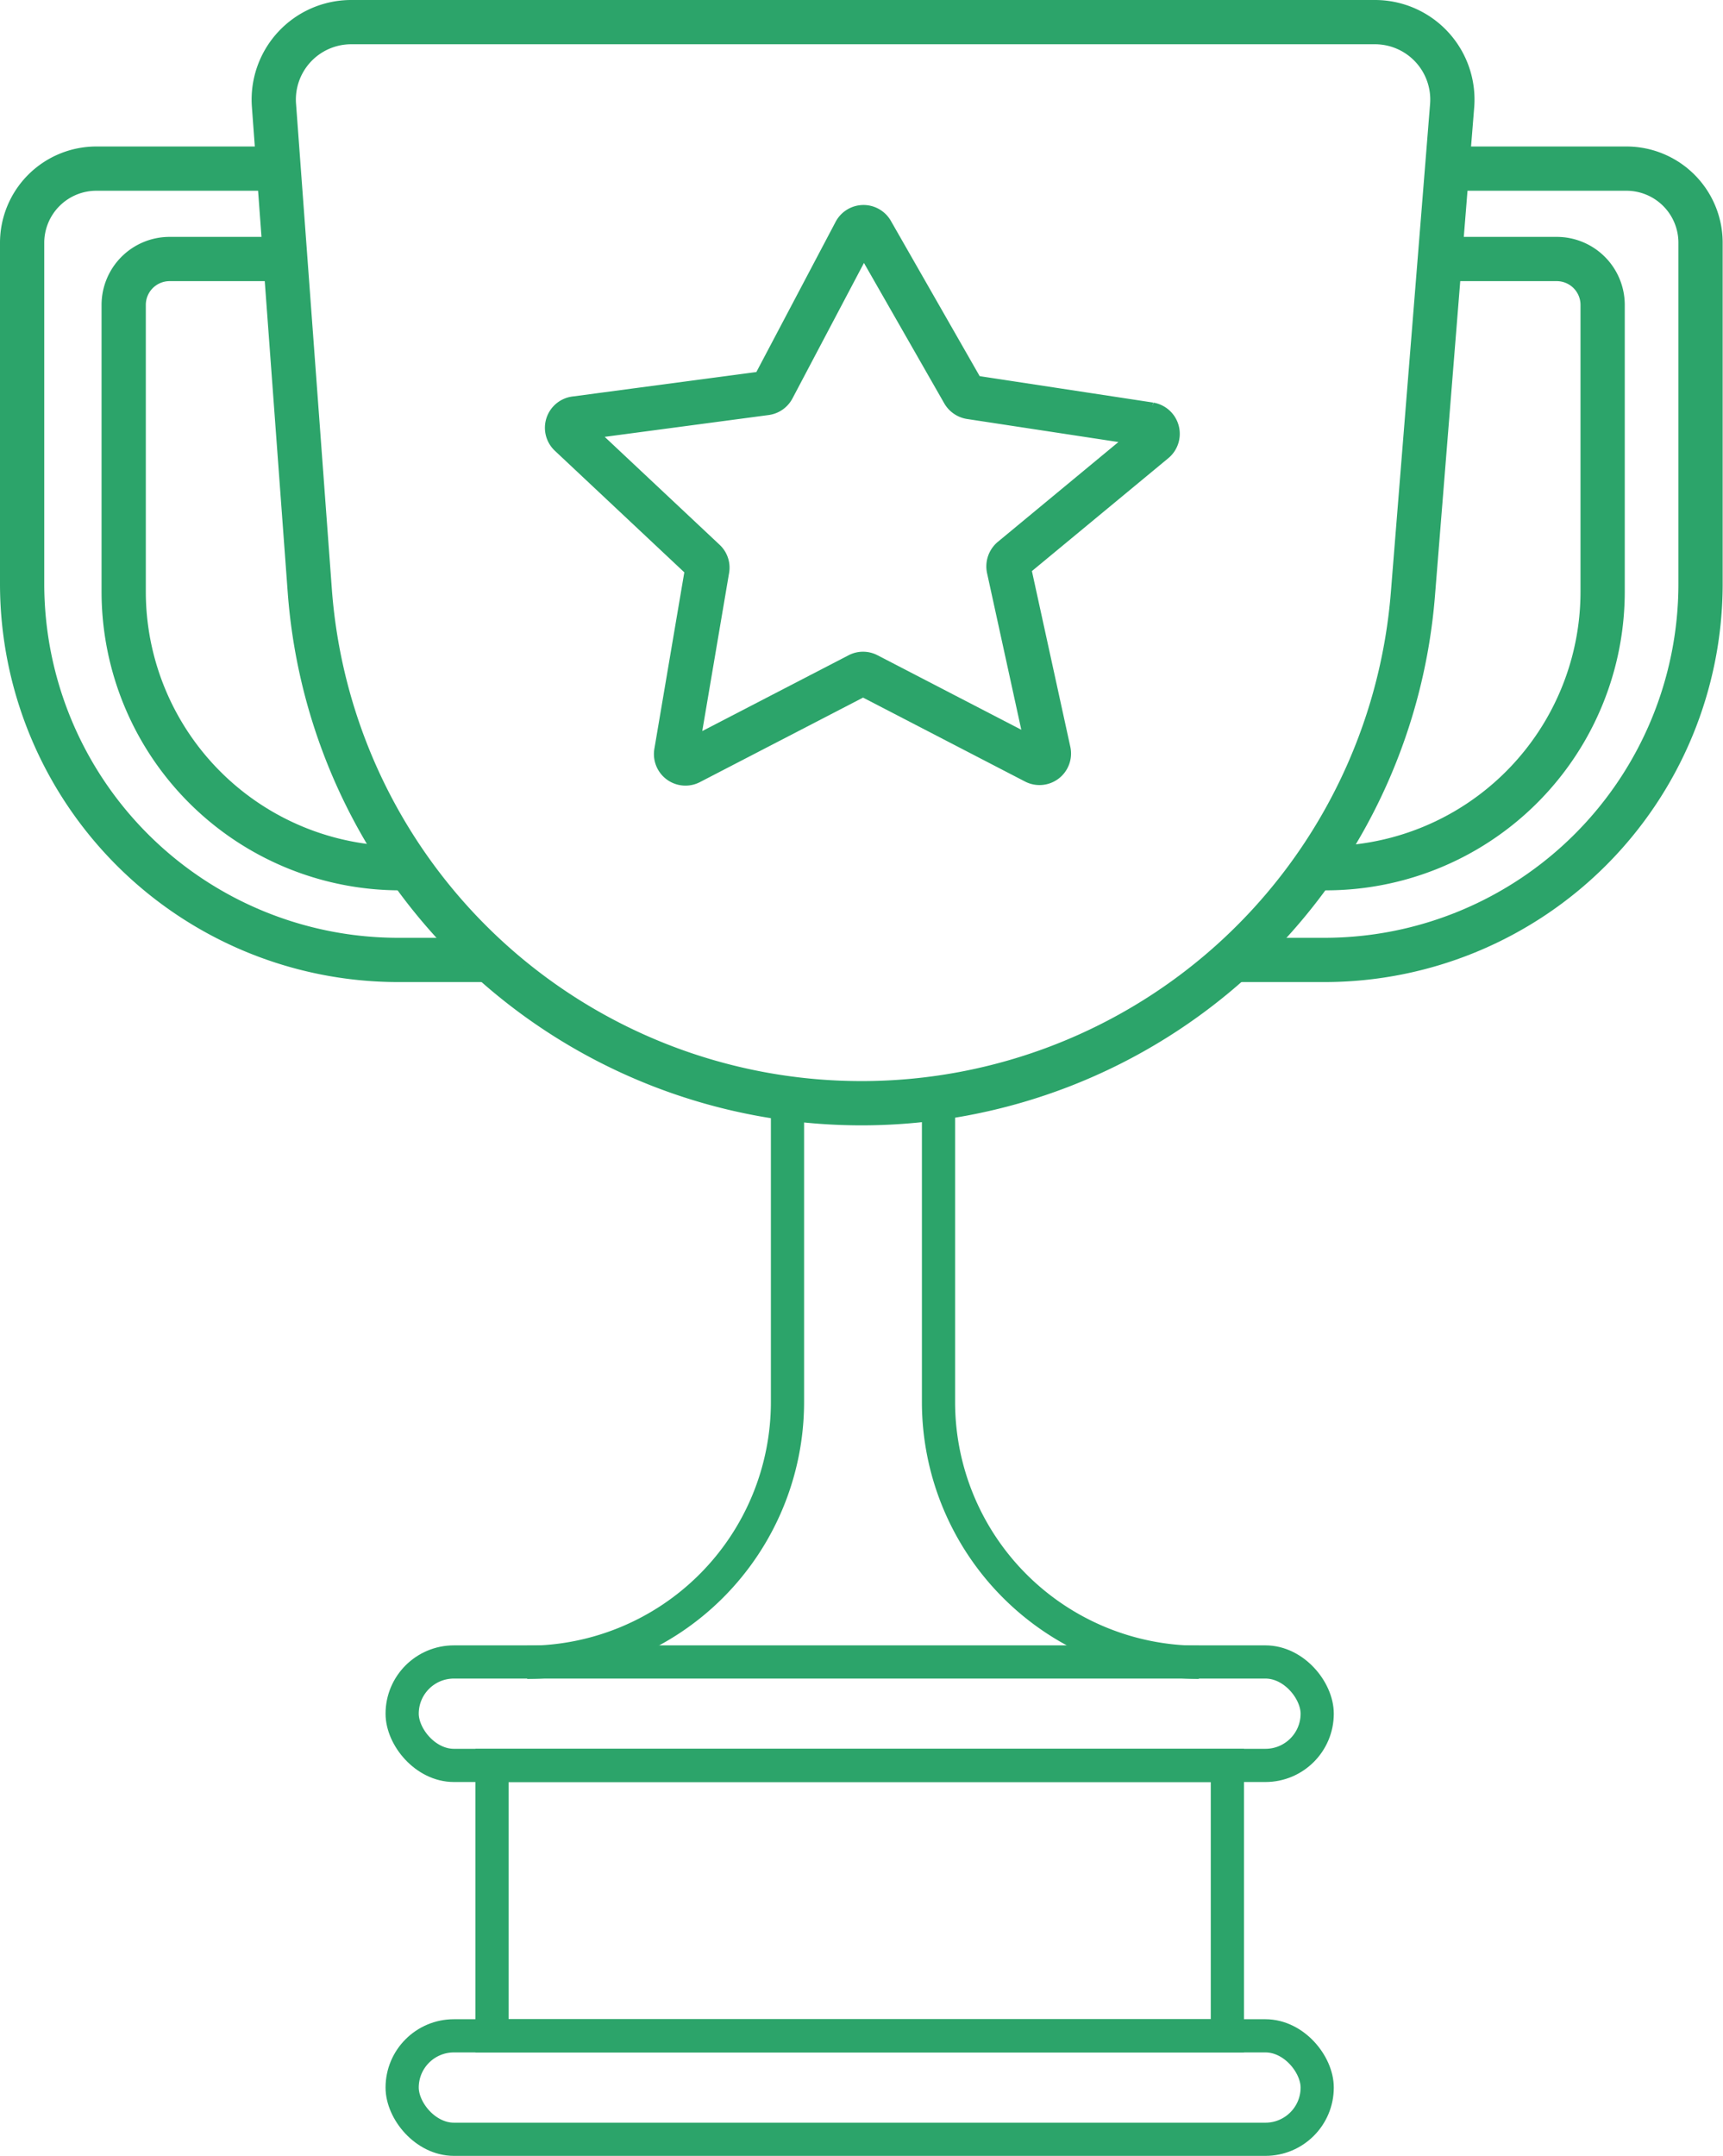
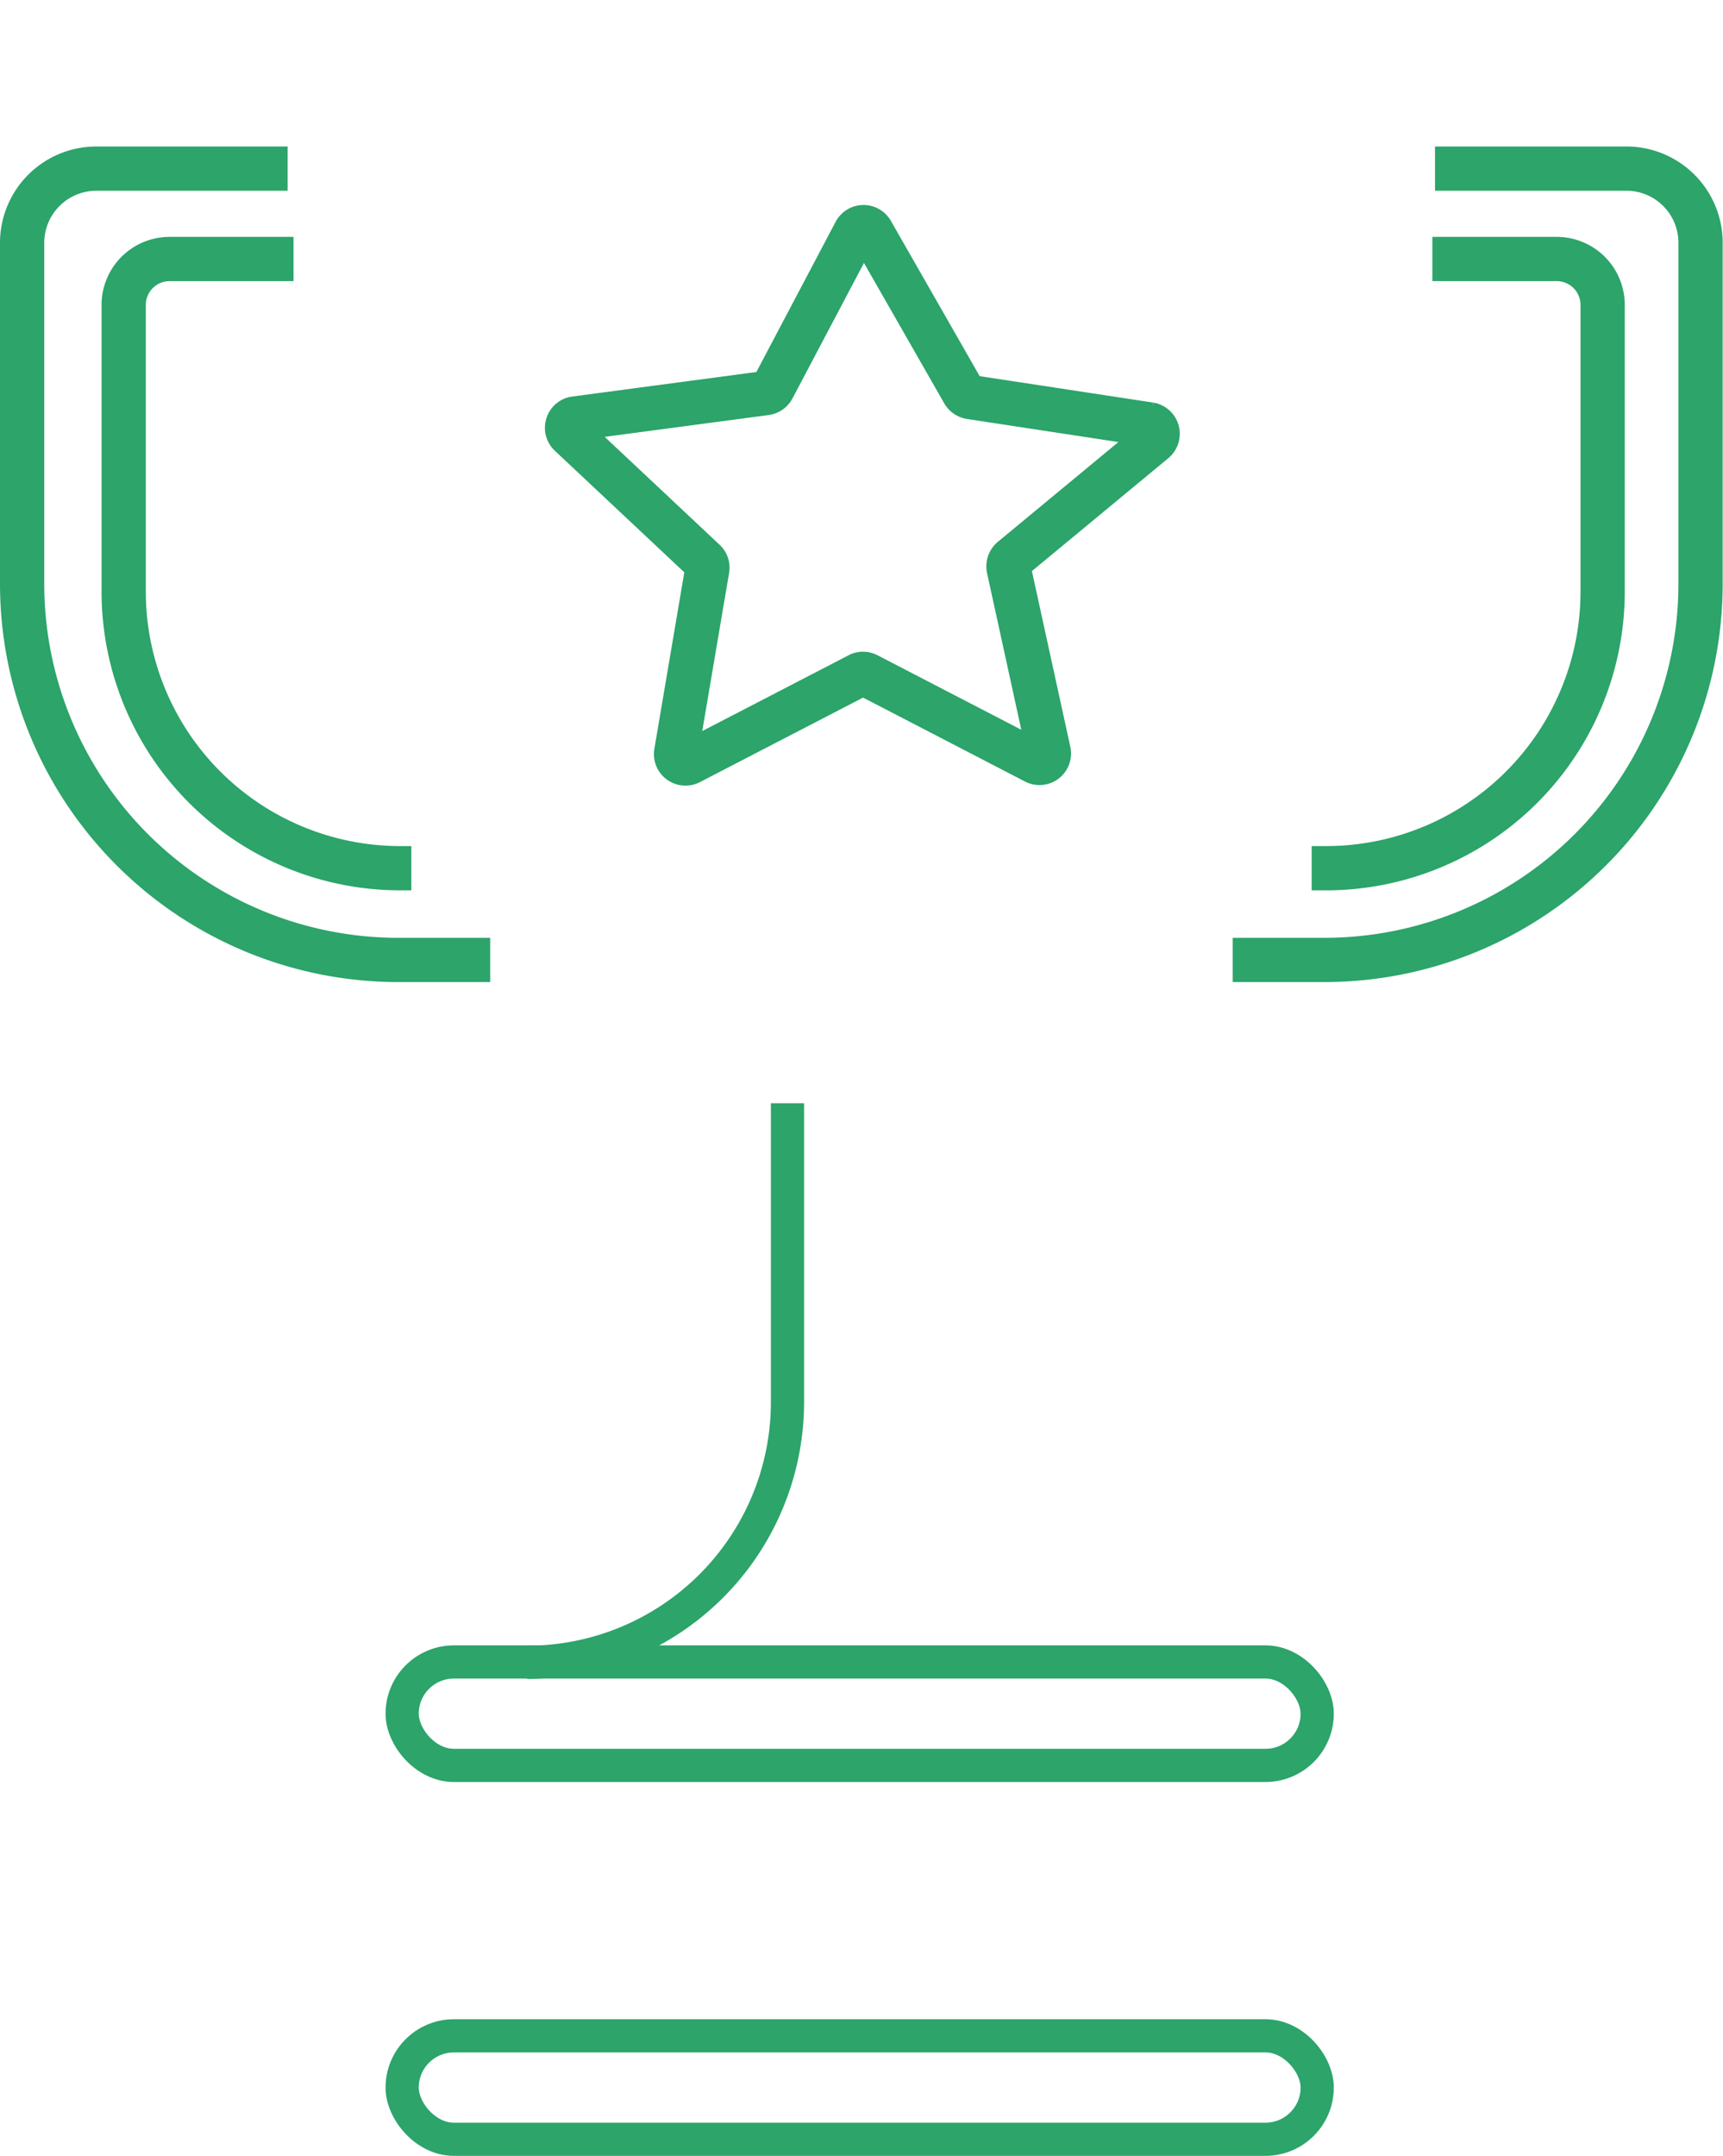
<svg xmlns="http://www.w3.org/2000/svg" id="Layer_1" data-name="Layer 1" viewBox="0 0 155.74 194.85">
  <defs>
    <style>.cls-1,.cls-2{fill:none;stroke:#2ca46a;stroke-miterlimit:10;}.cls-1{stroke-width:3px;}.cls-2{stroke-width:4px;}</style>
  </defs>
  <g id="Нога">
    <path class="cls-1" d="M93.47,101.71v27a23.53,23.53,0,0,1-23.53,23.53" transform="translate(-22.29 -2)" />
-     <path class="cls-1" d="M107.12,101.71v27a23.53,23.53,0,0,0,23.53,23.53" transform="translate(-22.29 -2)" />
  </g>
  <g id="Стенд">
    <rect class="cls-1" x="36.35" y="150.21" width="82.71" height="9.35" rx="4.68" />
    <rect class="cls-1" x="36.35" y="184" width="82.71" height="9.35" rx="4.68" />
-     <rect class="cls-1" x="44.47" y="159.56" width="66.47" height="24.44" />
  </g>
  <g id="Ручки">
    <path class="cls-2" d="M66.6,88.76H58.29a34,34,0,0,1-34-34V23.94A6.71,6.71,0,0,1,31,17.24H48.29" transform="translate(-22.29 -2)" />
    <path class="cls-2" d="M133.71,88.76H142a34,34,0,0,0,34-34V23.94a6.7,6.7,0,0,0-6.71-6.7H152" transform="translate(-22.29 -2)" />
    <path class="cls-2" d="M59.47,80.47h-1a25,25,0,0,1-25-25V29.56a4.15,4.15,0,0,1,4.15-4.15h11.2" transform="translate(-22.29 -2)" />
    <path class="cls-2" d="M140.85,80.47h1.3a25,25,0,0,0,25-25V29.56A4.15,4.15,0,0,0,163,25.41H151.76" transform="translate(-22.29 -2)" />
  </g>
  <g id="Кружка">
-     <path id="Кружка-2" data-name="Кружка" class="cls-2" d="M100.15,101.71h0A50,50,0,0,1,50.29,55.38L47.05,11.47A7,7,0,0,1,54,4h92.62a7,7,0,0,1,6.93,7.52L150,55.71A50,50,0,0,1,100.15,101.71Z" transform="translate(-22.29 -2)" />
    <path id="Звезда" class="cls-2" d="M101.07,22.94l8.31,14.53a.89.89,0,0,0,.61.42l16.22,2.47a.86.86,0,0,1,.42,1.5L113.75,52.52a.89.89,0,0,0-.29.84l3.62,16.56a.85.85,0,0,1-1.22.94L100.69,63a.83.83,0,0,0-.78,0L84.64,70.91a.85.85,0,0,1-1.23-.9l2.81-16.56a.83.83,0,0,0-.26-.76L73.82,41.29a.85.85,0,0,1,.47-1.47L91.5,37.53a.86.86,0,0,0,.65-.45L99.58,23A.85.85,0,0,1,101.07,22.94Z" transform="translate(-22.29 -2)" />
  </g>
</svg>